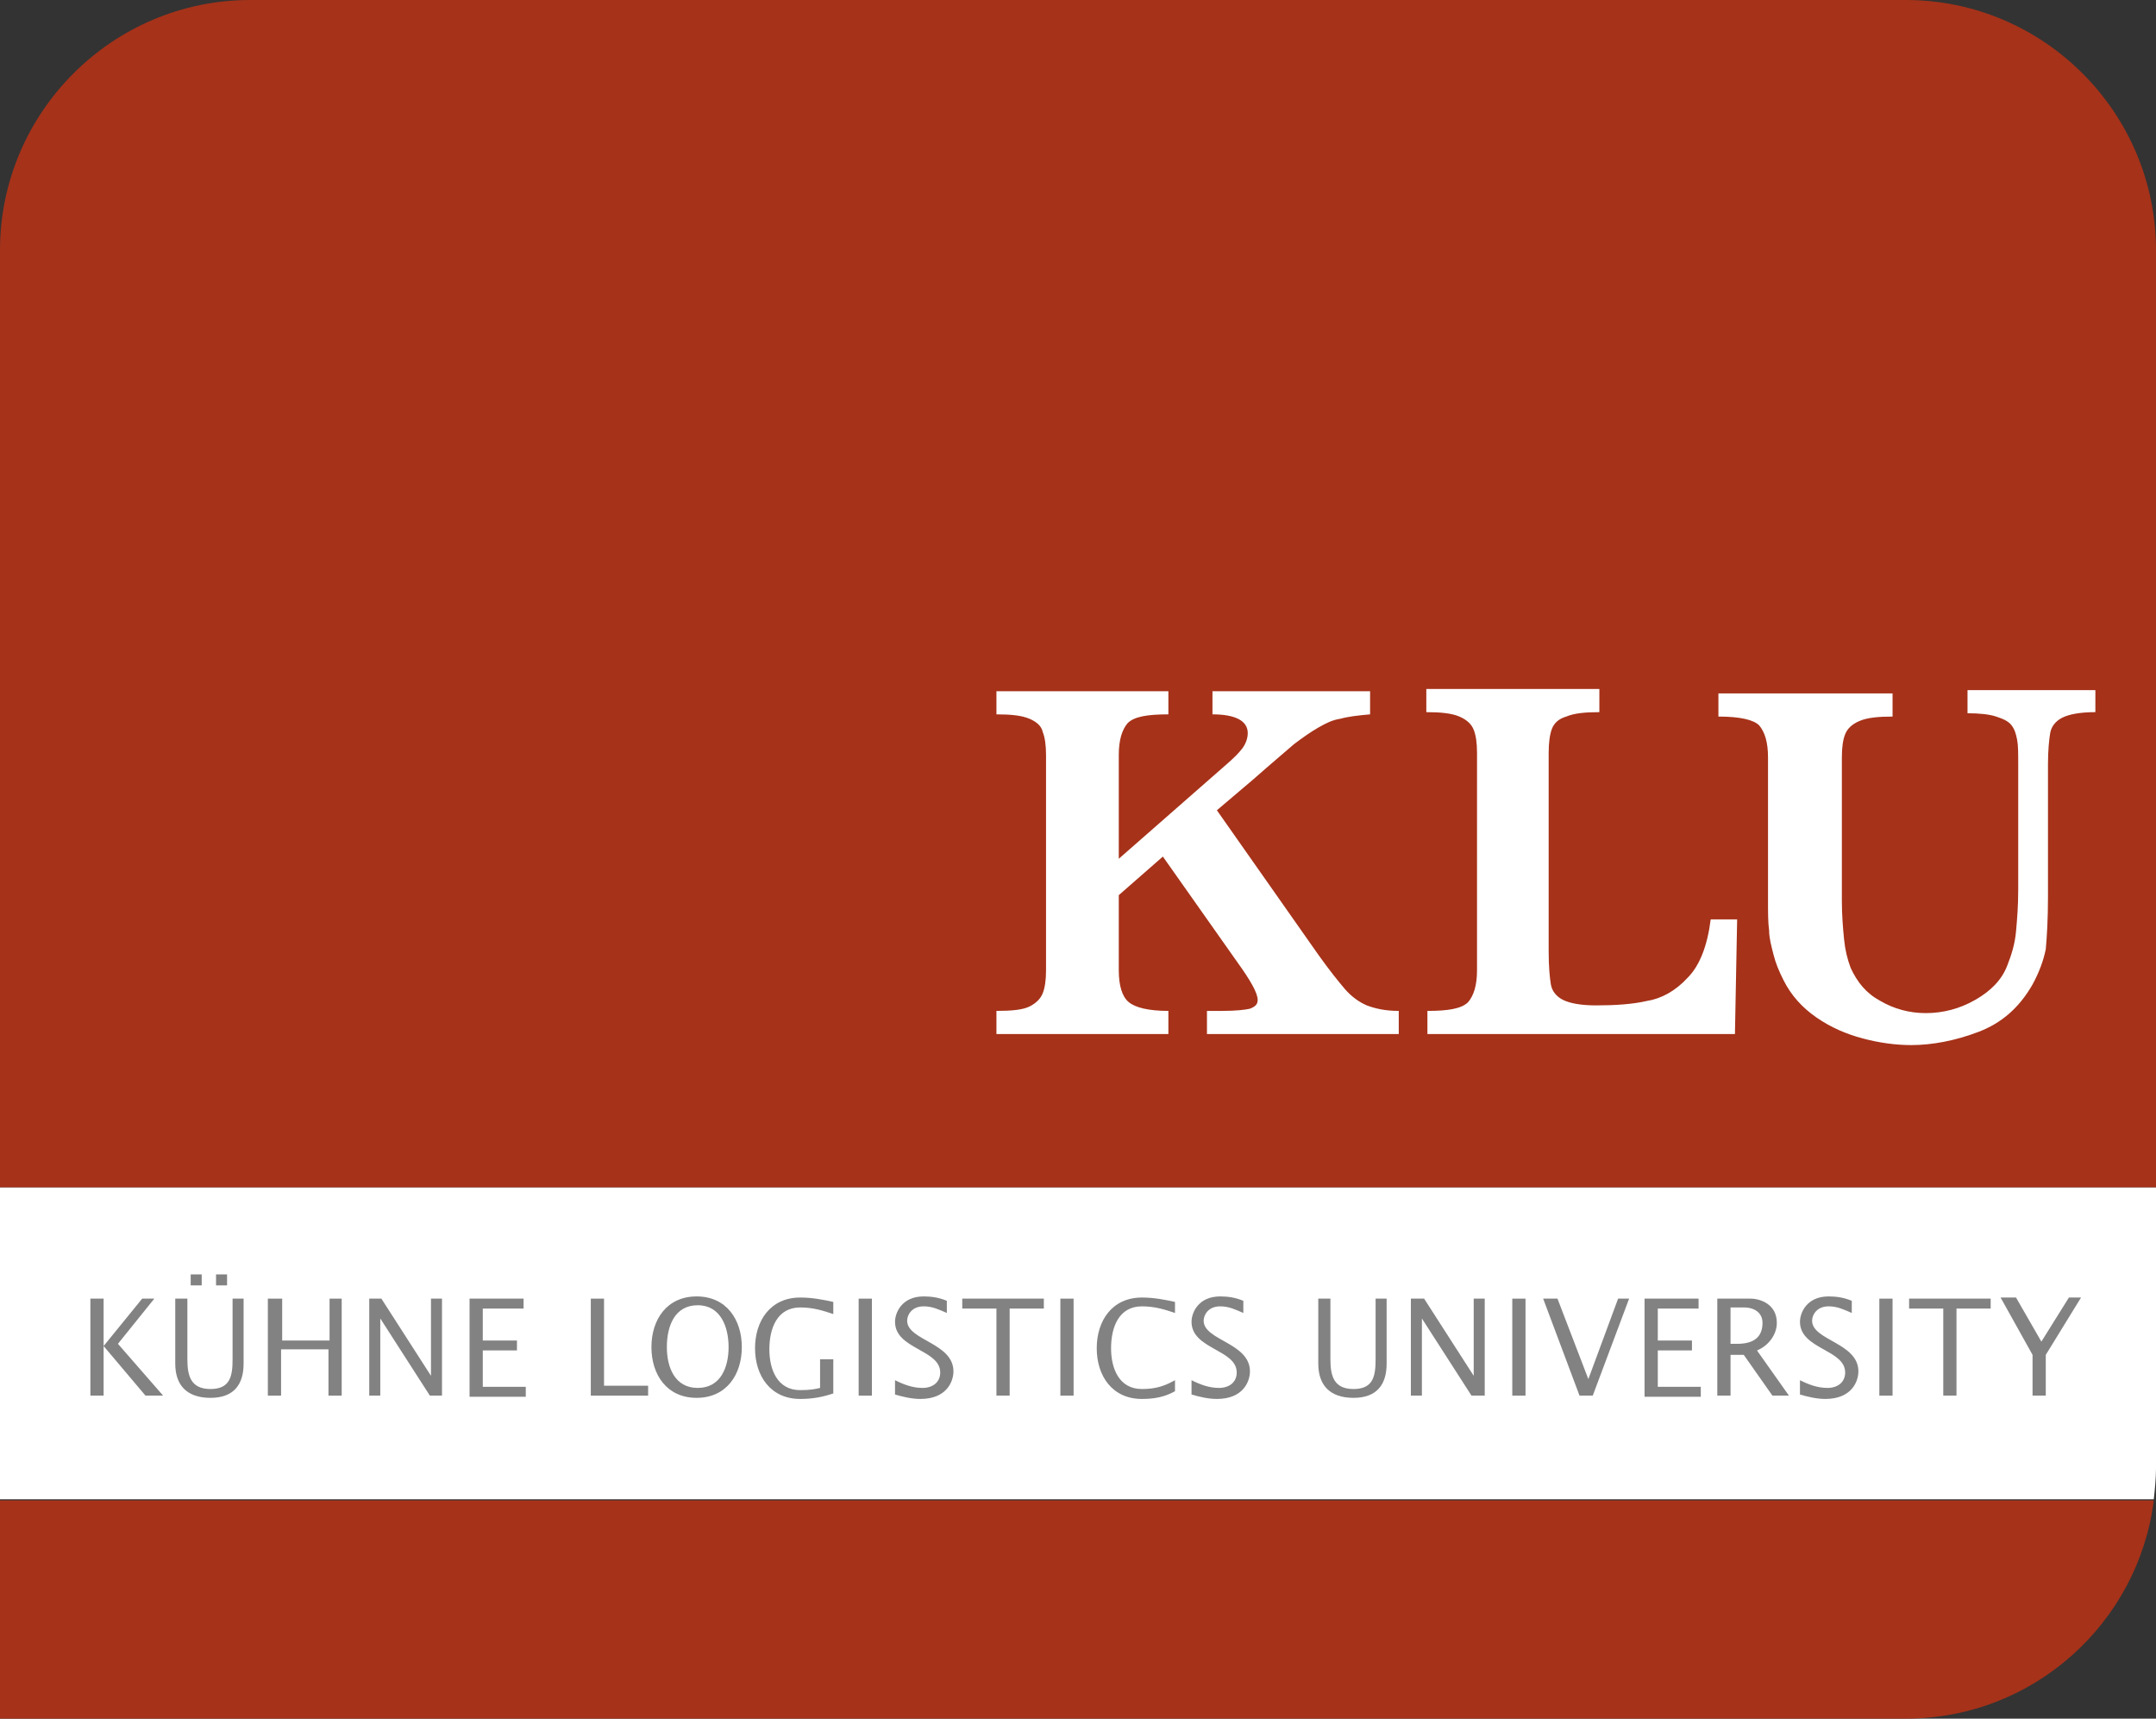
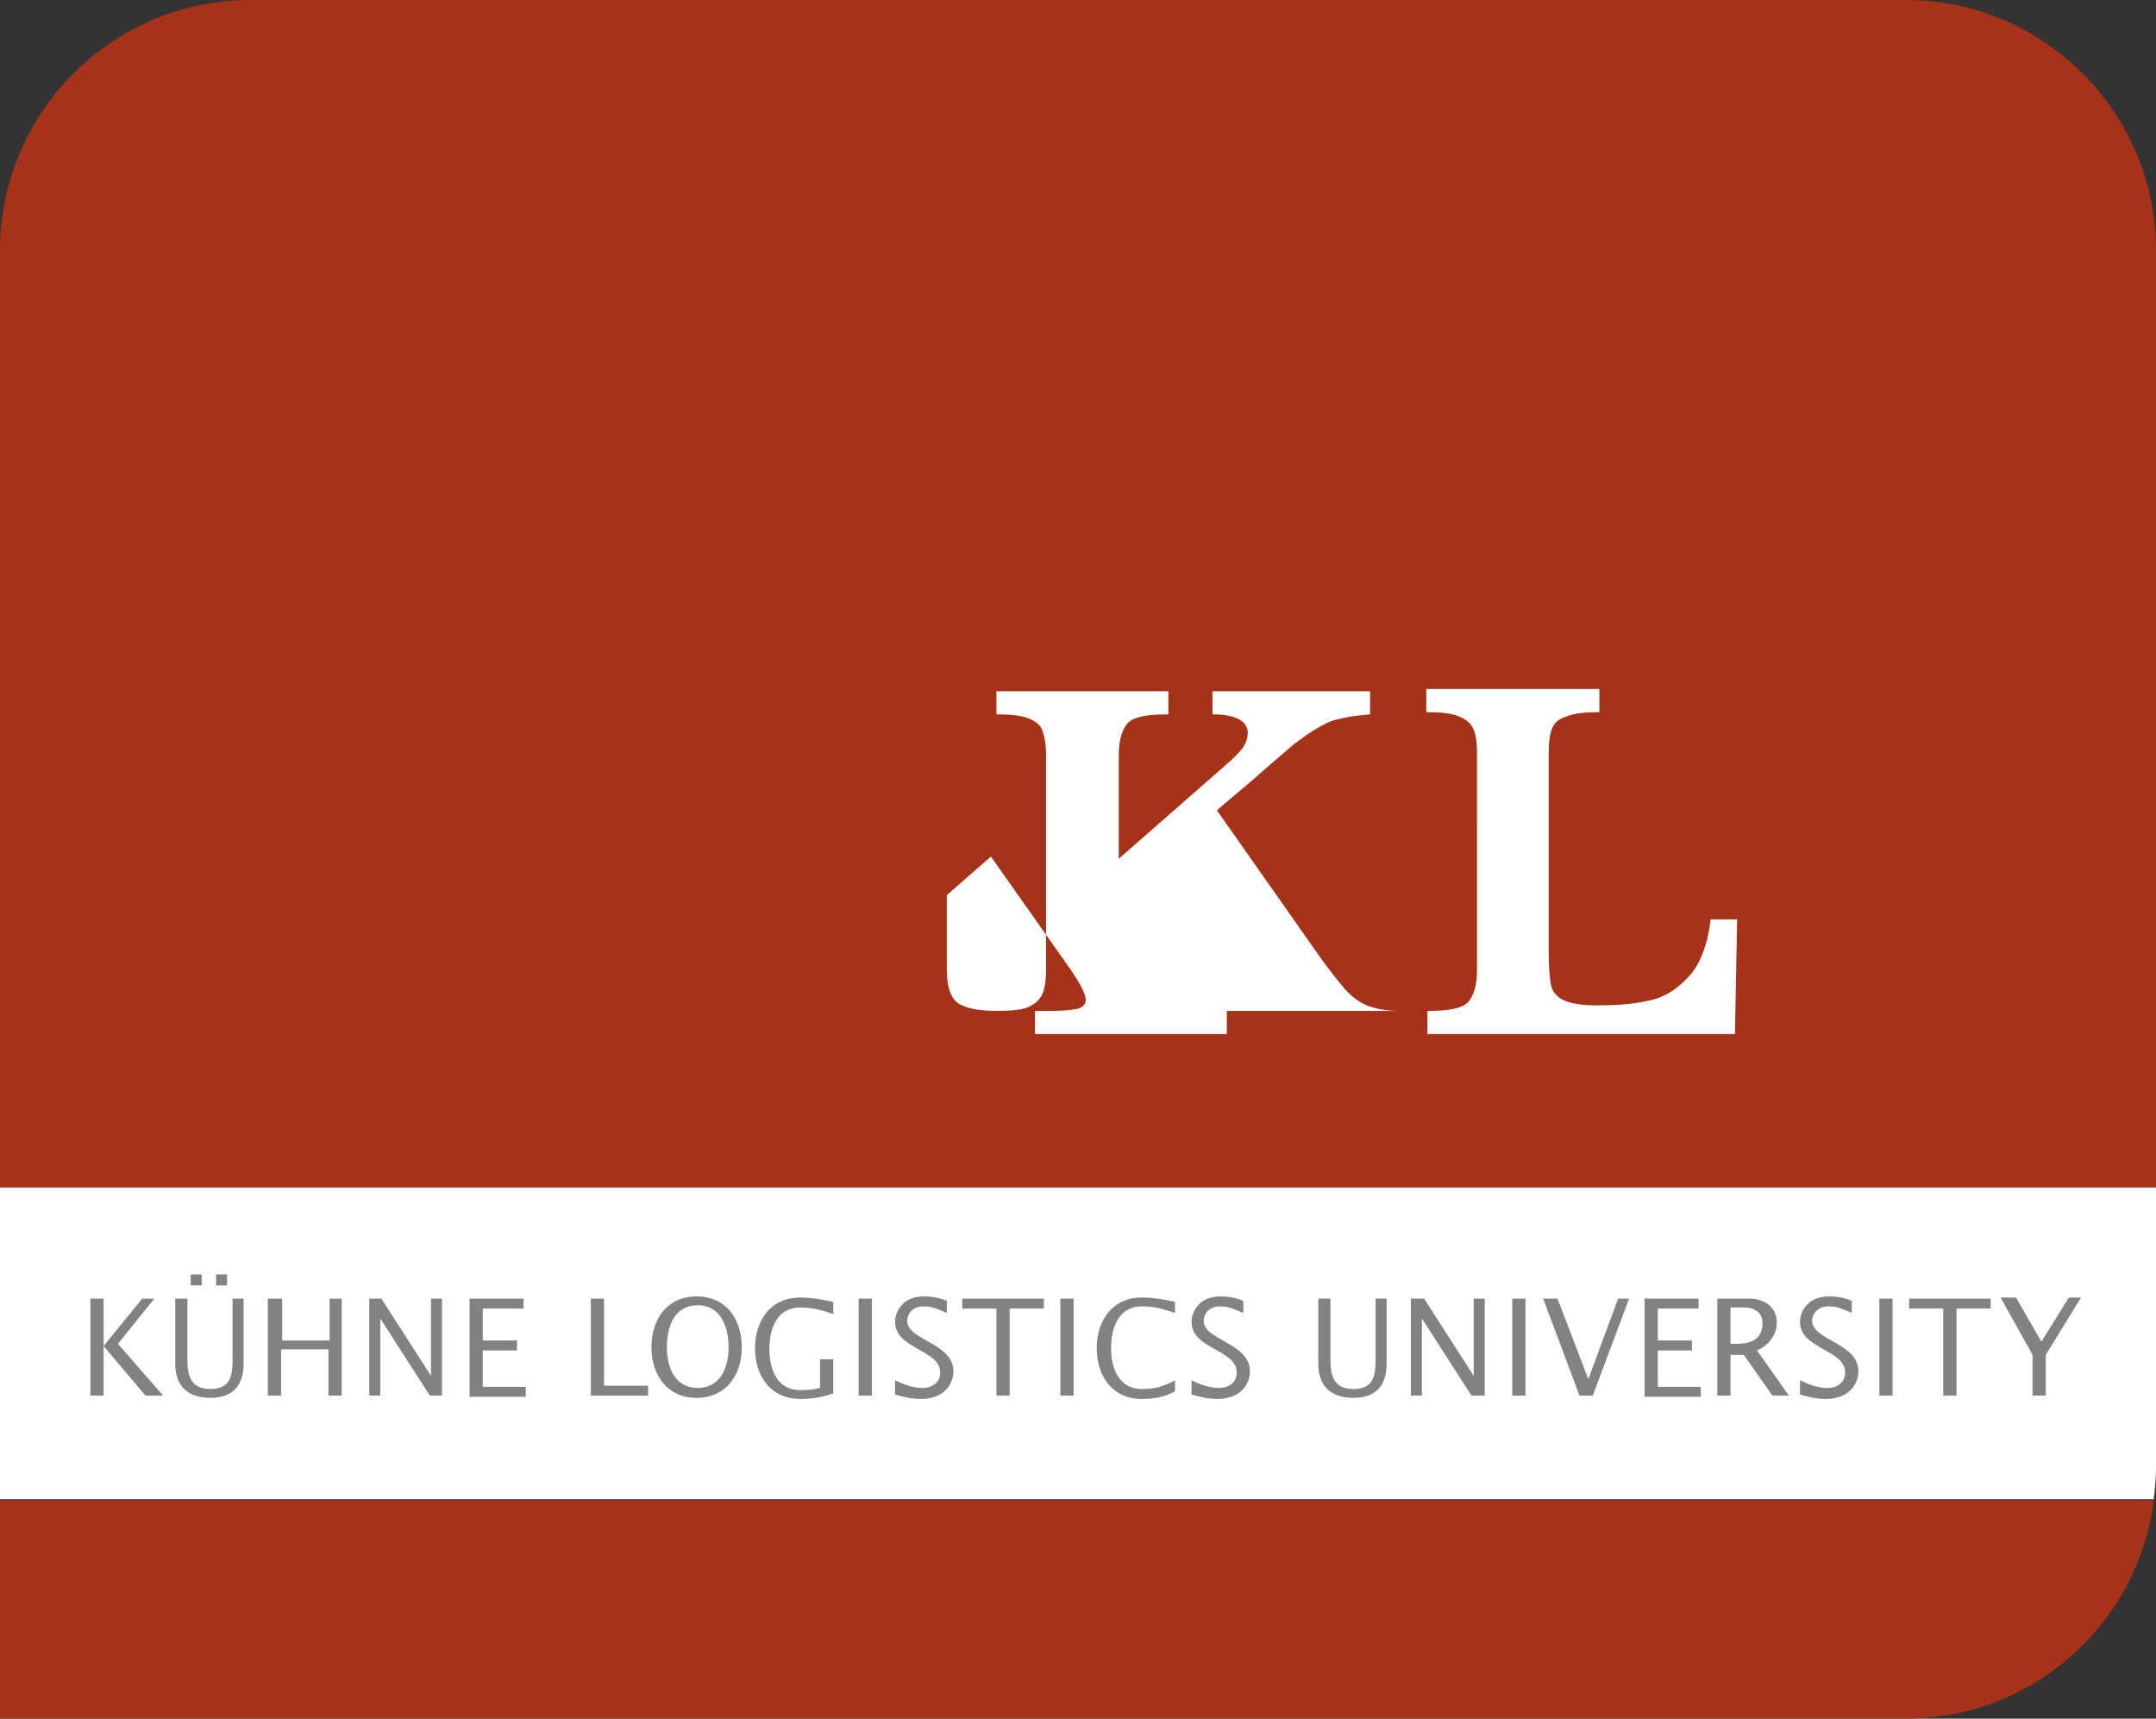
<svg xmlns="http://www.w3.org/2000/svg" version="1.1" id="Ebene_1" x="0px" y="0px" viewBox="0 0 195.6 155.9" width="195.6" height="155.9" style="enable-background:new 0 0 195.6 155.9;" xml:space="preserve">
  <rect x="0" y="0" width="195.6" height="155.9" fill="#333333" stroke="none" />
  <style type="text/css">
	.st0{fill:#FFFFFF;}
	.st1{fill:#A63219;}
	.st2{fill:#828282;}
</style>
  <path class="st0" d="M0,107.7v28.3h195.4c0.1-0.9,0.2-1.9,0.2-2.8v-25.5H0z" />
  <g>
    <path class="st1" d="M0,155.9h22.7h20.2h130c11.6,0,21.1-8.7,22.5-19.8H0V155.9z" />
    <path class="st1" d="M172.9,0H22.7C10.2,0,0,10.2,0,22.7v85h195.6v-85C195.6,10.2,185.4,0,172.9,0z" />
  </g>
  <g>
-     <path class="st0" d="M126.9,91.7c-1.2,0-2.1-0.2-2.9-0.5c-0.7-0.3-1.4-0.8-2-1.5c-0.6-0.7-1.4-1.7-2.4-3.1l-9.2-13.1l3.3-2.8   c1.7-1.5,2.9-2.5,3.7-3.2c0.8-0.6,1.5-1.1,2.2-1.5c0.7-0.4,1.3-0.7,2-0.8c0.7-0.2,1.6-0.3,2.7-0.4v-2.1H110v2.1   c2.1,0,3.2,0.6,3.2,1.7c0,0.5-0.2,1-0.5,1.4c-0.3,0.4-0.8,0.9-1.5,1.5l-9.7,8.5v-9.4c0-1.4,0.3-2.3,0.8-2.9   c0.6-0.6,1.8-0.8,3.7-0.8v-2.1H90.4v2.1c1.3,0,2.3,0.1,3,0.4c0.7,0.3,1.1,0.7,1.2,1.2c0.2,0.5,0.3,1.2,0.3,2.1V88   c0,0.9-0.1,1.6-0.3,2.1c-0.2,0.5-0.6,0.9-1.2,1.2c-0.6,0.3-1.6,0.4-3,0.4v2.1H106v-2.1c-1.8,0-3-0.3-3.6-0.8   c-0.6-0.5-0.9-1.5-0.9-2.9v-6.8l4-3.5l6.7,9.5c1.3,1.8,1.9,2.9,1.9,3.5c0,0.4-0.2,0.6-0.7,0.8c-0.4,0.1-1.3,0.2-2.5,0.2h-1.4v2.1   h17.4V91.7L126.9,91.7z M155.2,83.4c-0.3,2.4-1,4.2-2.1,5.3c-1.1,1.2-2.4,1.9-3.7,2.1c-1.3,0.3-2.9,0.4-4.6,0.4   c-1.4,0-2.4-0.2-3-0.5c-0.6-0.3-1-0.8-1.1-1.4c-0.1-0.6-0.2-1.6-0.2-3v-18c0-0.9,0.1-1.7,0.3-2.2c0.2-0.5,0.6-0.9,1.3-1.1   c0.7-0.3,1.7-0.4,3-0.4v-2.1h-15.7v2.1c1.3,0,2.3,0.1,3,0.4c0.7,0.3,1.1,0.7,1.3,1.2c0.2,0.5,0.3,1.2,0.3,2.1V88   c0,1.4-0.3,2.3-0.8,2.9c-0.6,0.6-1.8,0.8-3.7,0.8v2.1h27.9l0.2-10.4H155.2L155.2,83.4z" />
-     <path class="st0" d="M190,62.6h-11.5v2.1c1.1,0,2,0.1,2.6,0.3c0.6,0.2,1.1,0.4,1.4,0.8c0.3,0.4,0.4,0.8,0.5,1.3   c0.1,0.5,0.1,1.2,0.1,2.3v11.3c0,1.5-0.1,2.7-0.2,3.8c-0.1,1.1-0.4,2.1-0.8,3.1c-0.5,1.3-1.5,2.3-2.9,3.1c-1.4,0.8-2.9,1.2-4.5,1.2   c-1.5,0-2.9-0.4-4.1-1.1c-1.3-0.7-2.1-1.7-2.7-3c-0.3-0.8-0.5-1.6-0.6-2.6c-0.1-1-0.2-2.2-0.2-3.5v-13c0-0.9,0.1-1.6,0.3-2.1   c0.2-0.5,0.6-0.9,1.3-1.2c0.7-0.3,1.7-0.4,3-0.4v-2.1h-15.8v2.1c2,0,3.2,0.3,3.7,0.8c0.5,0.6,0.8,1.5,0.8,2.9l0,13   c0,1.1,0,2,0.1,2.7c0,0.7,0.2,1.4,0.4,2.2c0.2,0.8,0.5,1.5,0.9,2.3c0.7,1.4,1.7,2.5,3,3.4c1.3,0.9,2.7,1.5,4.2,1.9   c1.5,0.4,3,0.6,4.4,0.6c1.9,0,4-0.4,6.1-1.2c2.1-0.8,3.7-2.2,4.9-4.3c0.6-1.1,1-2.2,1.2-3.2c0.1-1.1,0.2-2.7,0.2-4.8V69.3   c0-1.2,0.1-2.2,0.2-2.8c0.1-0.6,0.5-1.1,1.1-1.4c0.6-0.3,1.6-0.5,3-0.5V62.6L190,62.6z" />
+     <path class="st0" d="M126.9,91.7c-1.2,0-2.1-0.2-2.9-0.5c-0.7-0.3-1.4-0.8-2-1.5c-0.6-0.7-1.4-1.7-2.4-3.1l-9.2-13.1l3.3-2.8   c1.7-1.5,2.9-2.5,3.7-3.2c0.8-0.6,1.5-1.1,2.2-1.5c0.7-0.4,1.3-0.7,2-0.8c0.7-0.2,1.6-0.3,2.7-0.4v-2.1H110v2.1   c2.1,0,3.2,0.6,3.2,1.7c0,0.5-0.2,1-0.5,1.4c-0.3,0.4-0.8,0.9-1.5,1.5l-9.7,8.5v-9.4c0-1.4,0.3-2.3,0.8-2.9   c0.6-0.6,1.8-0.8,3.7-0.8v-2.1H90.4v2.1c1.3,0,2.3,0.1,3,0.4c0.7,0.3,1.1,0.7,1.2,1.2c0.2,0.5,0.3,1.2,0.3,2.1V88   c0,0.9-0.1,1.6-0.3,2.1c-0.2,0.5-0.6,0.9-1.2,1.2c-0.6,0.3-1.6,0.4-3,0.4v2.1v-2.1c-1.8,0-3-0.3-3.6-0.8   c-0.6-0.5-0.9-1.5-0.9-2.9v-6.8l4-3.5l6.7,9.5c1.3,1.8,1.9,2.9,1.9,3.5c0,0.4-0.2,0.6-0.7,0.8c-0.4,0.1-1.3,0.2-2.5,0.2h-1.4v2.1   h17.4V91.7L126.9,91.7z M155.2,83.4c-0.3,2.4-1,4.2-2.1,5.3c-1.1,1.2-2.4,1.9-3.7,2.1c-1.3,0.3-2.9,0.4-4.6,0.4   c-1.4,0-2.4-0.2-3-0.5c-0.6-0.3-1-0.8-1.1-1.4c-0.1-0.6-0.2-1.6-0.2-3v-18c0-0.9,0.1-1.7,0.3-2.2c0.2-0.5,0.6-0.9,1.3-1.1   c0.7-0.3,1.7-0.4,3-0.4v-2.1h-15.7v2.1c1.3,0,2.3,0.1,3,0.4c0.7,0.3,1.1,0.7,1.3,1.2c0.2,0.5,0.3,1.2,0.3,2.1V88   c0,1.4-0.3,2.3-0.8,2.9c-0.6,0.6-1.8,0.8-3.7,0.8v2.1h27.9l0.2-10.4H155.2L155.2,83.4z" />
  </g>
  <g>
    <g>
      <path class="st2" d="M8.2,117.8h1.2v4.3h0l3.5-4.3h1.1l-3.3,4.1l4.1,4.7h-1.6l-3.8-4.5v4.5H8.2V117.8z" />
    </g>
    <g>
      <path class="st2" d="M17,117.8v5.5c0,1.5,0.3,2.7,2.1,2.7c1.8,0,2-1.2,2-2.7v-5.5h1v5.9c0,1.9-0.9,3.1-3,3.1    c-2.2,0-3.2-1.2-3.2-3.1v-5.9H17z M17.3,115.6h1v1h-1V115.6z M19.6,115.6h1v1h-1V115.6z" />
      <path class="st2" d="M24.4,117.8h1.2v3.8h4.3v-3.8H31v8.8h-1.2v-4.2h-4.3v4.2h-1.2V117.8z" />
      <path class="st2" d="M33.4,117.8h1.2l4.5,7h0v-7h1v8.8H39l-4.5-7h0v7h-1V117.8z" />
    </g>
    <g>
      <path class="st2" d="M42.6,117.8h4.9v0.9h-3.7v2.9h3.1v0.9h-3.1v3.3h3.9v0.9h-5.1V117.8z" />
      <path class="st2" d="M53.6,117.8h1.2v7.9h4v0.9h-5.2V117.8z" />
    </g>
    <g>
      <path class="st2" d="M59.1,122.2c0-2.5,1.4-4.6,4.1-4.6c2.7,0,4.1,2.1,4.1,4.6c0,2.5-1.4,4.6-4.1,4.6    C60.5,126.8,59.1,124.7,59.1,122.2z M66.1,122.2c0-1.8-0.7-3.8-2.8-3.8c-2.1,0-2.8,1.9-2.8,3.8c0,1.8,0.7,3.7,2.8,3.7    C65.4,125.9,66.1,124,66.1,122.2z" />
      <path class="st2" d="M75.6,126.4c-0.9,0.3-1.8,0.5-3,0.5c-2.7,0-4.1-2.1-4.1-4.6c0-2.5,1.4-4.6,4.1-4.6c1.1,0,2.1,0.2,3,0.4v1.1    c-0.9-0.3-1.8-0.6-3-0.6c-2.1,0-2.8,1.9-2.8,3.8c0,1.8,0.7,3.7,2.8,3.7c0.9,0,1.4-0.1,1.8-0.2v-2.6h1.2V126.4z" />
    </g>
    <g>
      <path class="st2" d="M77.9,117.8h1.2v8.8h-1.2V117.8z" />
      <path class="st2" d="M81.2,125.2c0.8,0.4,1.6,0.7,2.5,0.7c0.9,0,1.6-0.5,1.6-1.4c0-2.1-4.1-2.1-4.1-4.6c0-0.8,0.6-2.3,2.6-2.3    c0.7,0,1.4,0.1,2.1,0.4v1.1c-0.7-0.3-1.3-0.6-2.1-0.6c-1.1,0-1.5,0.8-1.5,1.3c0,1.8,4.2,2,4.2,4.6c0,0.9-0.6,2.5-3,2.5    c-0.8,0-1.6-0.2-2.3-0.4V125.2z" />
    </g>
    <g>
      <path class="st2" d="M90.4,118.7h-3.1v-0.9h7.4v0.9h-3.1v7.9h-1.2V118.7z" />
      <path class="st2" d="M96.2,117.8h1.2v8.8h-1.2V117.8z" />
      <path class="st2" d="M106.6,119.1c-0.9-0.3-1.8-0.6-3-0.6c-2.1,0-2.8,1.9-2.8,3.8c0,1.8,0.7,3.7,2.8,3.7c1.3,0,2.1-0.3,3-0.8v1    c-0.9,0.5-1.8,0.7-3,0.7c-2.7,0-4.1-2.1-4.1-4.6c0-2.5,1.4-4.6,4.1-4.6c1.1,0,2.1,0.2,3,0.4V119.1z" />
      <path class="st2" d="M108.1,125.2c0.8,0.4,1.6,0.7,2.5,0.7c0.9,0,1.6-0.5,1.6-1.4c0-2.1-4.1-2.1-4.1-4.6c0-0.8,0.6-2.3,2.6-2.3    c0.7,0,1.4,0.1,2.1,0.4v1.1c-0.7-0.3-1.3-0.6-2.1-0.6c-1.1,0-1.5,0.8-1.5,1.3c0,1.8,4.2,2,4.2,4.6c0,0.9-0.6,2.5-3,2.5    c-0.8,0-1.6-0.2-2.3-0.4V125.2z" />
      <path class="st2" d="M120.7,117.8v5.5c0,1.5,0.3,2.7,2.1,2.7c1.8,0,2-1.2,2-2.7v-5.5h1v5.9c0,1.9-0.9,3.1-3,3.1    c-2.2,0-3.2-1.2-3.2-3.1v-5.9H120.7z" />
    </g>
    <g>
      <path class="st2" d="M128,117.8h1.2l4.5,7h0v-7h1v8.8h-1.2l-4.5-7h0v7h-1V117.8z" />
      <path class="st2" d="M137.2,117.8h1.2v8.8h-1.2V117.8z" />
    </g>
    <g>
      <path class="st2" d="M144.5,126.6h-1.2l-3.3-8.8h1.3l2.8,7.3l2.7-7.3h1L144.5,126.6z" />
    </g>
    <g>
      <path class="st2" d="M149.2,117.8h4.9v0.9h-3.7v2.9h3.1v0.9h-3.1v3.3h3.9v0.9h-5.1V117.8z" />
      <path class="st2" d="M155.9,117.8h2.9c0.9,0,2.4,0.5,2.4,2.2c0,1.1-0.8,2.1-1.8,2.5l2.9,4.1h-1.5l-2.6-3.7h-1.2v3.7h-1.2V117.8z     M157.1,121.9c0.2,0,0.3,0,0.5,0c1.5,0,2.3-0.6,2.3-1.9c0-0.9-0.7-1.4-1.7-1.4h-1.2V121.9z" />
      <path class="st2" d="M163.3,125.2c0.8,0.4,1.6,0.7,2.5,0.7c0.9,0,1.6-0.5,1.6-1.4c0-2.1-4.1-2.1-4.1-4.6c0-0.8,0.6-2.3,2.6-2.3    c0.7,0,1.4,0.1,2.1,0.4v1.1c-0.7-0.3-1.3-0.6-2.1-0.6c-1.1,0-1.5,0.8-1.5,1.3c0,1.8,4.2,2,4.2,4.6c0,0.9-0.6,2.5-3,2.5    c-0.8,0-1.6-0.2-2.3-0.4V125.2z" />
      <path class="st2" d="M170.5,117.8h1.2v8.8h-1.2V117.8z" />
      <path class="st2" d="M176.3,118.7h-3.1v-0.9h7.4v0.9h-3.1v7.9h-1.2V118.7z" />
    </g>
    <g>
      <path class="st2" d="M184.4,122.9l-2.9-5.2h1.4l2.3,4l2.5-4h1.1l-3.2,5.2v3.7h-1.2V122.9z" />
    </g>
  </g>
</svg>